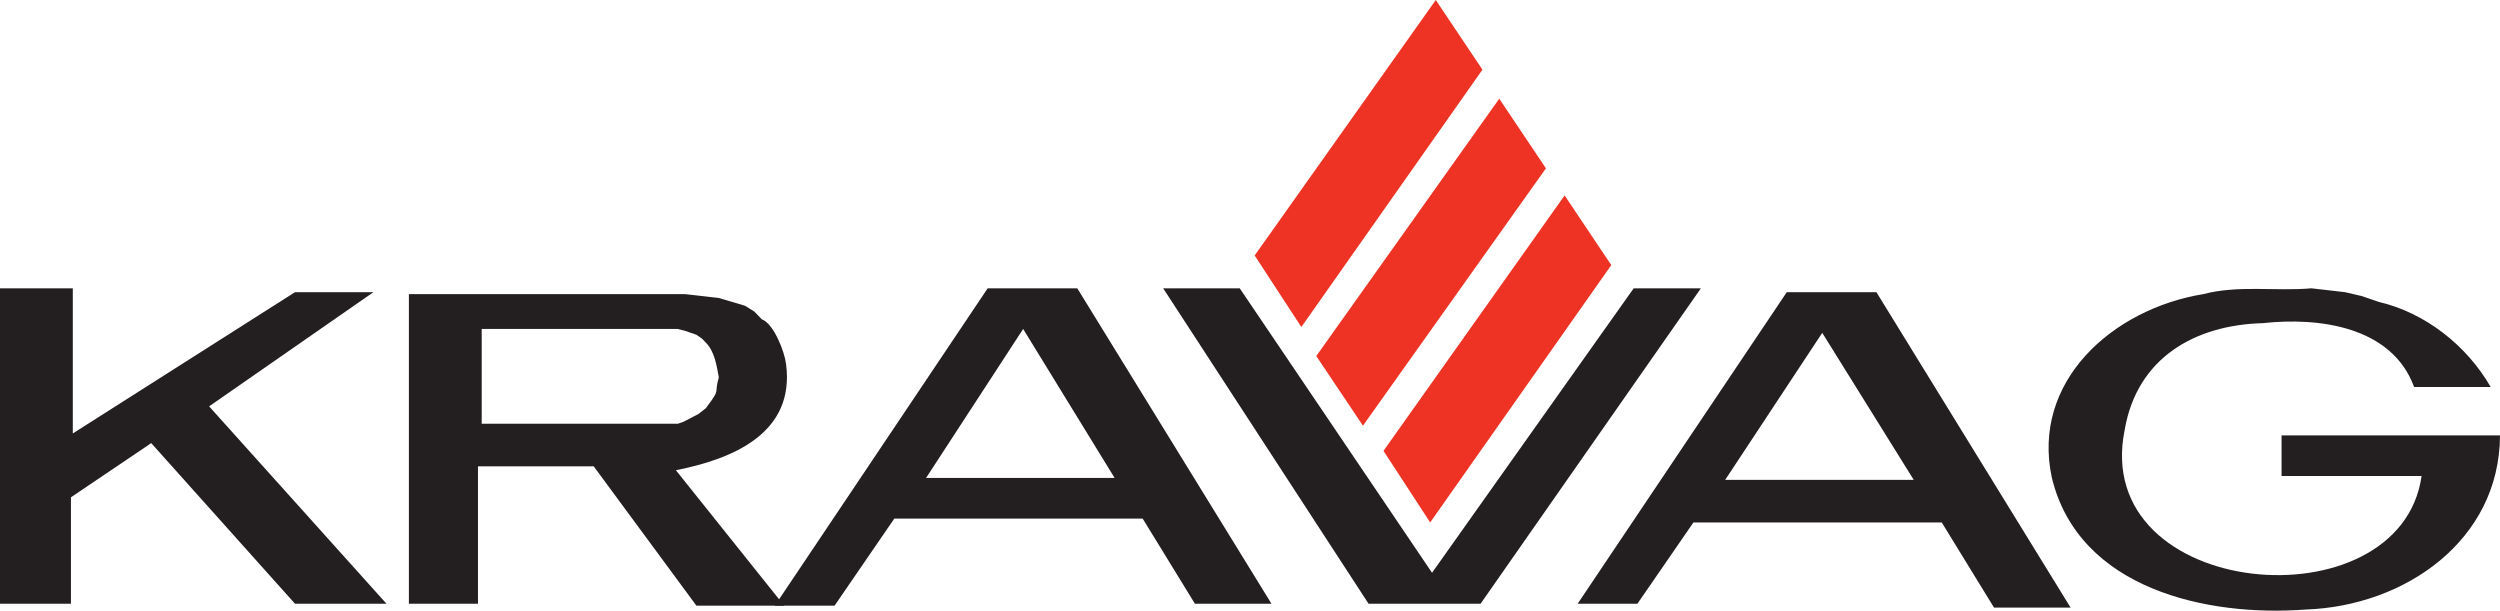
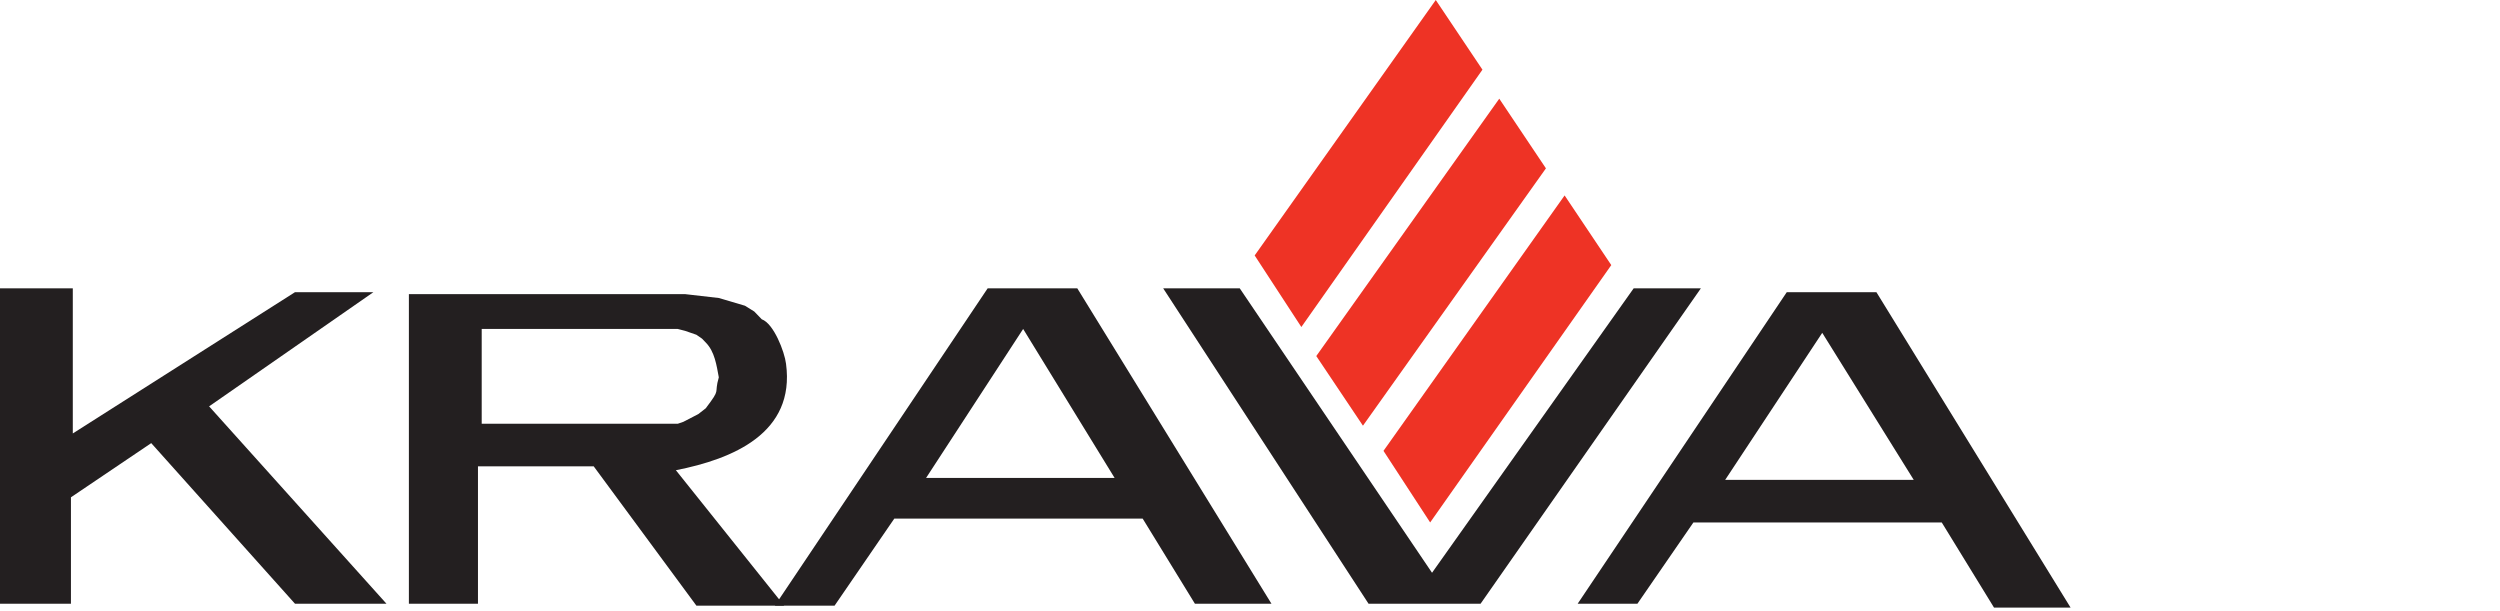
<svg xmlns="http://www.w3.org/2000/svg" width="1417.32pt" height="346.2pt" viewBox="0 0 1417.32 346.2" version="1.1">
  <defs>
    <clipPath id="clip1">
      <path d="M 1161 163 L 1417.32 163 L 1417.32 346.199 L 1161 346.199 Z M 1161 163 " />
    </clipPath>
  </defs>
  <g id="surface1">
    <g clip-path="url(#clip1)" clip-rule="nonzero">
-       <path style=" stroke:none;fill-rule:evenodd;fill:rgb(13.699%,12.199%,12.5%);fill-opacity:1;" d="M 1417.32 246.828 L 1293.48 246.828 L 1293.48 269.871 L 1372.859 269.871 C 1360.809 355.551 1184.699 340.473 1204.57 243.543 C 1211.578 203.035 1244.078 184.242 1282.891 183.203 C 1314.621 179.715 1356.059 185.035 1368.629 219.402 L 1412.031 219.402 C 1398.57 195.984 1375.031 177.305 1348.52 171.141 L 1338.988 167.852 L 1329.469 165.648 L 1310.41 163.453 C 1289.871 165.258 1269.27 161.48 1249.02 166.758 C 1197.898 175.121 1151.371 216.062 1163.281 270.969 C 1178.609 333.887 1251.031 349.812 1307.238 345.555 C 1363.328 343.617 1417.09 306.43 1417.32 246.828 " />
-     </g>
+       </g>
    <path style=" stroke:none;fill-rule:evenodd;fill:rgb(13.699%,12.199%,12.5%);fill-opacity:1;" d="M 659.438 163.453 L 702.844 163.453 L 811.859 324.719 L 926.18 163.453 L 964.281 163.453 L 839.379 342.27 L 775.871 342.27 L 659.438 163.453 " />
    <path style=" stroke:none;fill-rule:evenodd;fill:rgb(93.3%,20%,14.499%);fill-opacity:1;" d="M 784.336 255.605 L 810.797 296.191 L 913.48 150.293 L 887.02 110.797 L 784.336 255.605 " />
    <path style=" stroke:none;fill-rule:evenodd;fill:rgb(93.3%,20%,14.499%);fill-opacity:1;" d="M 746.234 201.852 L 772.691 241.336 L 876.43 95.441 L 849.973 55.949 L 746.234 201.852 " />
    <path style=" stroke:none;fill-rule:evenodd;fill:rgb(93.3%,20%,14.499%);fill-opacity:1;" d="M 711.309 144.816 L 737.77 185.395 L 840.441 39.504 L 813.977 0.004 L 711.309 144.816 " />
    <path style=" stroke:none;fill-rule:evenodd;fill:rgb(13.699%,12.199%,12.5%);fill-opacity:1;" d="M 40.219 281.934 L 85.734 251.215 L 167.238 342.27 L 219.102 342.27 L 118.551 230.371 L 211.688 165.648 L 167.238 165.648 L 41.273 245.734 L 41.273 163.453 L 0 163.453 L 0 342.27 L 40.219 342.27 L 40.219 281.934 " />
    <path style=" stroke:none;fill-rule:evenodd;fill:rgb(13.699%,12.199%,12.5%);fill-opacity:1;" d="M 231.809 166.758 L 231.809 342.27 L 270.973 342.27 L 270.973 264.379 L 336.59 264.379 L 394.812 343.363 L 444.566 343.363 L 383.176 266.578 C 415.492 260.223 450.902 245.547 445.621 206.238 C 444.797 199.402 438.637 183.414 431.859 181.012 L 427.629 176.617 L 422.332 173.328 L 407.512 168.945 L 388.465 166.758 L 231.809 166.758 M 407.512 213.922 C 406.242 207.133 405.215 199.336 400.098 194.172 L 397.988 191.98 L 394.812 189.789 L 388.465 187.59 L 384.23 186.492 L 273.09 186.492 L 273.09 240.242 L 384.23 240.242 L 387.406 239.148 L 395.875 234.766 L 400.098 231.48 C 409.105 219.617 404.566 224.062 407.512 213.922 " />
    <path style=" stroke:none;fill-rule:evenodd;fill:rgb(13.699%,12.199%,12.5%);fill-opacity:1;" d="M 559.941 163.453 L 439.273 343.363 L 473.145 343.363 L 507.016 293.992 L 647.801 293.992 L 677.43 342.27 L 720.828 342.27 L 610.742 163.453 L 559.941 163.453 M 580.051 186.492 L 525.016 270.969 L 631.914 270.969 L 580.051 186.492 " />
    <path style=" stroke:none;fill-rule:evenodd;fill:rgb(13.699%,12.199%,12.5%);fill-opacity:1;" d="M 1012.969 165.648 L 894.422 342.27 L 928.293 342.27 L 960.047 296.191 L 1100.828 296.191 L 1130.461 344.461 L 1173.871 344.461 L 1063.789 165.648 L 1012.969 165.648 M 1033.078 188.691 L 978.043 272.062 L 1084.961 272.062 L 1033.078 188.691 " />
  </g>
</svg>